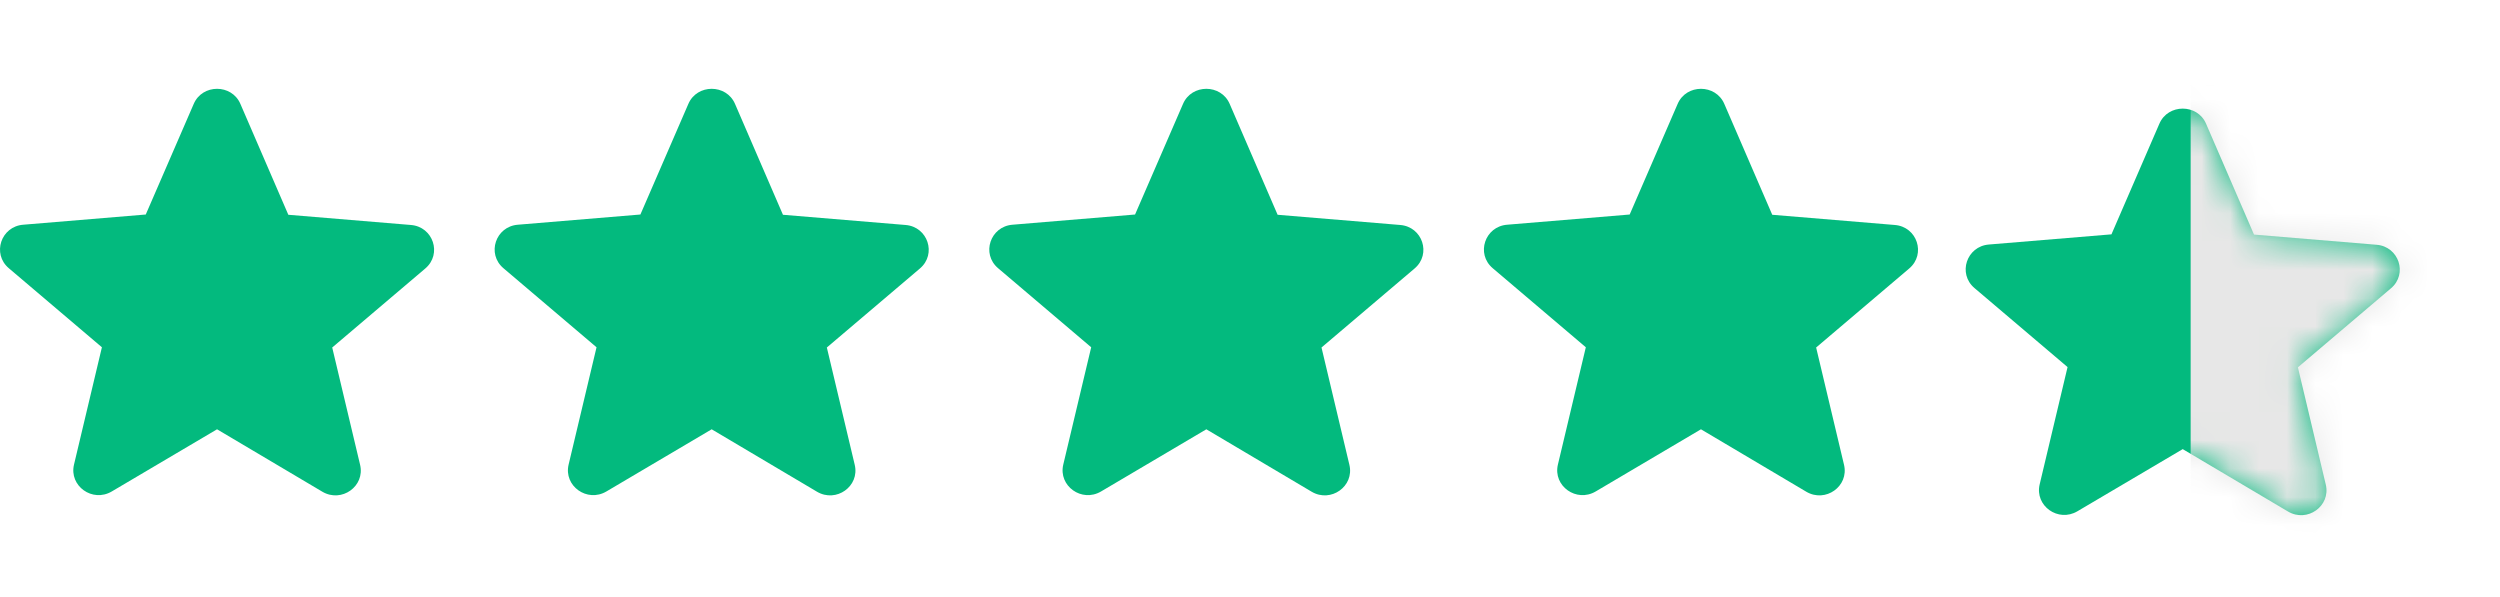
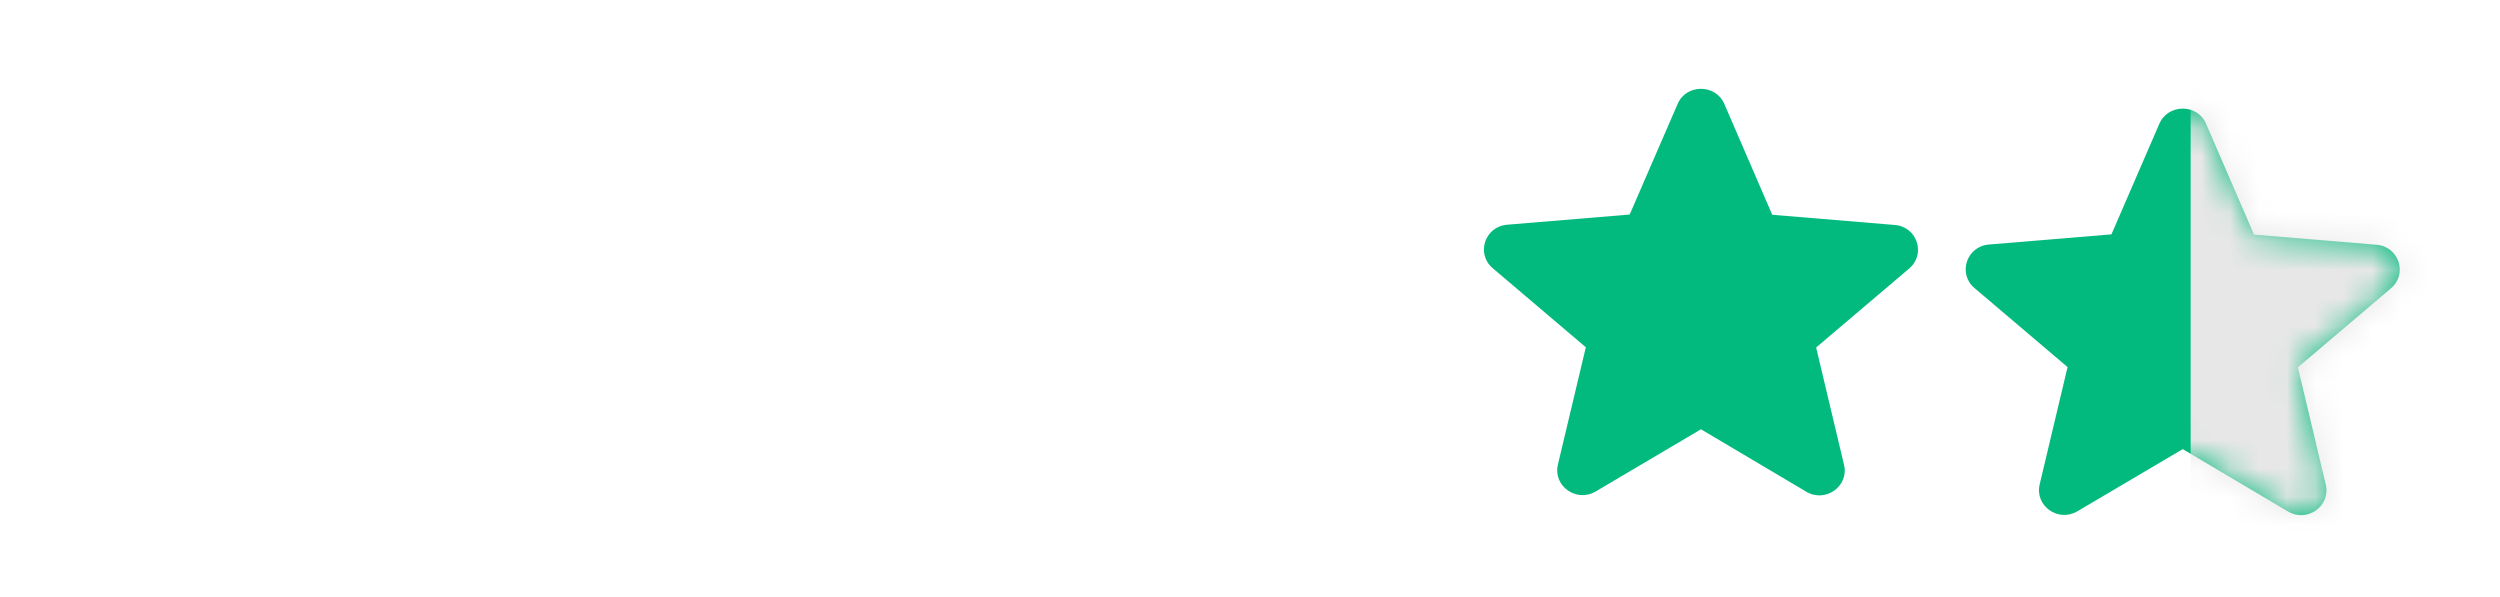
<svg xmlns="http://www.w3.org/2000/svg" width="88" height="21" viewBox="0 0 88 21" fill="none">
  <path d="M76.832 15.809L80.537 18.005C81.216 18.407 82.046 17.812 81.868 17.06L80.886 12.93L84.163 10.147C84.761 9.64 84.439 8.677 83.654 8.616L79.341 8.257L77.653 4.355C77.35 3.646 76.314 3.646 76.01 4.355L74.323 8.249L70.01 8.607C69.225 8.669 68.903 9.631 69.501 10.139L72.778 12.921L71.796 17.051C71.618 17.804 72.448 18.399 73.126 17.996L76.832 15.809Z" fill="#03BA7E" />
  <mask id="mask0_7227_1612" style="mask-type:alpha" maskUnits="userSpaceOnUse" x="69" y="3" width="16" height="16">
    <path d="M76.832 15.809L80.537 18.005C81.216 18.407 82.046 17.812 81.868 17.06L80.886 12.93L84.163 10.147C84.761 9.64 84.439 8.677 83.654 8.616L79.341 8.257L77.653 4.355C77.35 3.646 76.314 3.646 76.01 4.355L74.323 8.249L70.01 8.607C69.225 8.669 68.903 9.631 69.501 10.139L72.778 12.921L71.796 17.051C71.618 17.804 72.448 18.399 73.126 17.996L76.832 15.809Z" fill="#DA552F" />
  </mask>
  <g mask="url(#mask0_7227_1612)">
    <rect x="77.111" y="3" width="8.909" height="17" fill="#E7E7E7" />
  </g>
  <path d="M59.874 15.111L63.58 17.308C64.258 17.71 65.089 17.115 64.91 16.363L63.928 12.232L67.205 9.45C67.803 8.943 67.482 7.98 66.696 7.919L62.383 7.56L60.696 3.658C60.392 2.949 59.356 2.949 59.053 3.658L57.365 7.551L53.053 7.91C52.267 7.971 51.945 8.934 52.544 9.441L55.821 12.224L54.838 16.354C54.66 17.106 55.49 17.701 56.169 17.299L59.874 15.111Z" fill="#03BA7E" />
-   <path d="M42.463 15.111L46.169 17.308C46.847 17.71 47.678 17.115 47.499 16.363L46.517 12.232L49.794 9.45C50.392 8.943 50.071 7.98 49.285 7.919L44.972 7.56L43.285 3.658C42.981 2.949 41.945 2.949 41.642 3.658L39.954 7.551L35.642 7.91C34.856 7.971 34.534 8.934 35.133 9.441L38.41 12.224L37.427 16.354C37.249 17.106 38.079 17.701 38.758 17.299L42.463 15.111Z" fill="#03BA7E" />
-   <path d="M25.051 15.111L28.757 17.308C29.436 17.71 30.266 17.115 30.087 16.363L29.105 12.232L32.382 9.45C32.98 8.943 32.659 7.98 31.873 7.919L27.56 7.56L25.873 3.658C25.569 2.949 24.534 2.949 24.23 3.658L22.542 7.551L18.23 7.91C17.444 7.971 17.123 8.934 17.721 9.441L20.998 12.224L20.015 16.354C19.837 17.106 20.667 17.701 21.346 17.299L25.051 15.111Z" fill="#03BA7E" />
-   <path d="M7.64 15.111L11.346 17.308C12.024 17.71 12.855 17.115 12.676 16.363L11.694 12.232L14.971 9.45C15.569 8.943 15.248 7.98 14.462 7.919L10.149 7.56L8.462 3.658C8.158 2.949 7.123 2.949 6.819 3.658L5.131 7.551L0.819 7.91C0.033 7.971 -0.288 8.934 0.31 9.441L3.587 12.224L2.605 16.354C2.426 17.106 3.256 17.701 3.935 17.299L7.64 15.111Z" fill="#03BA7E" />
</svg>